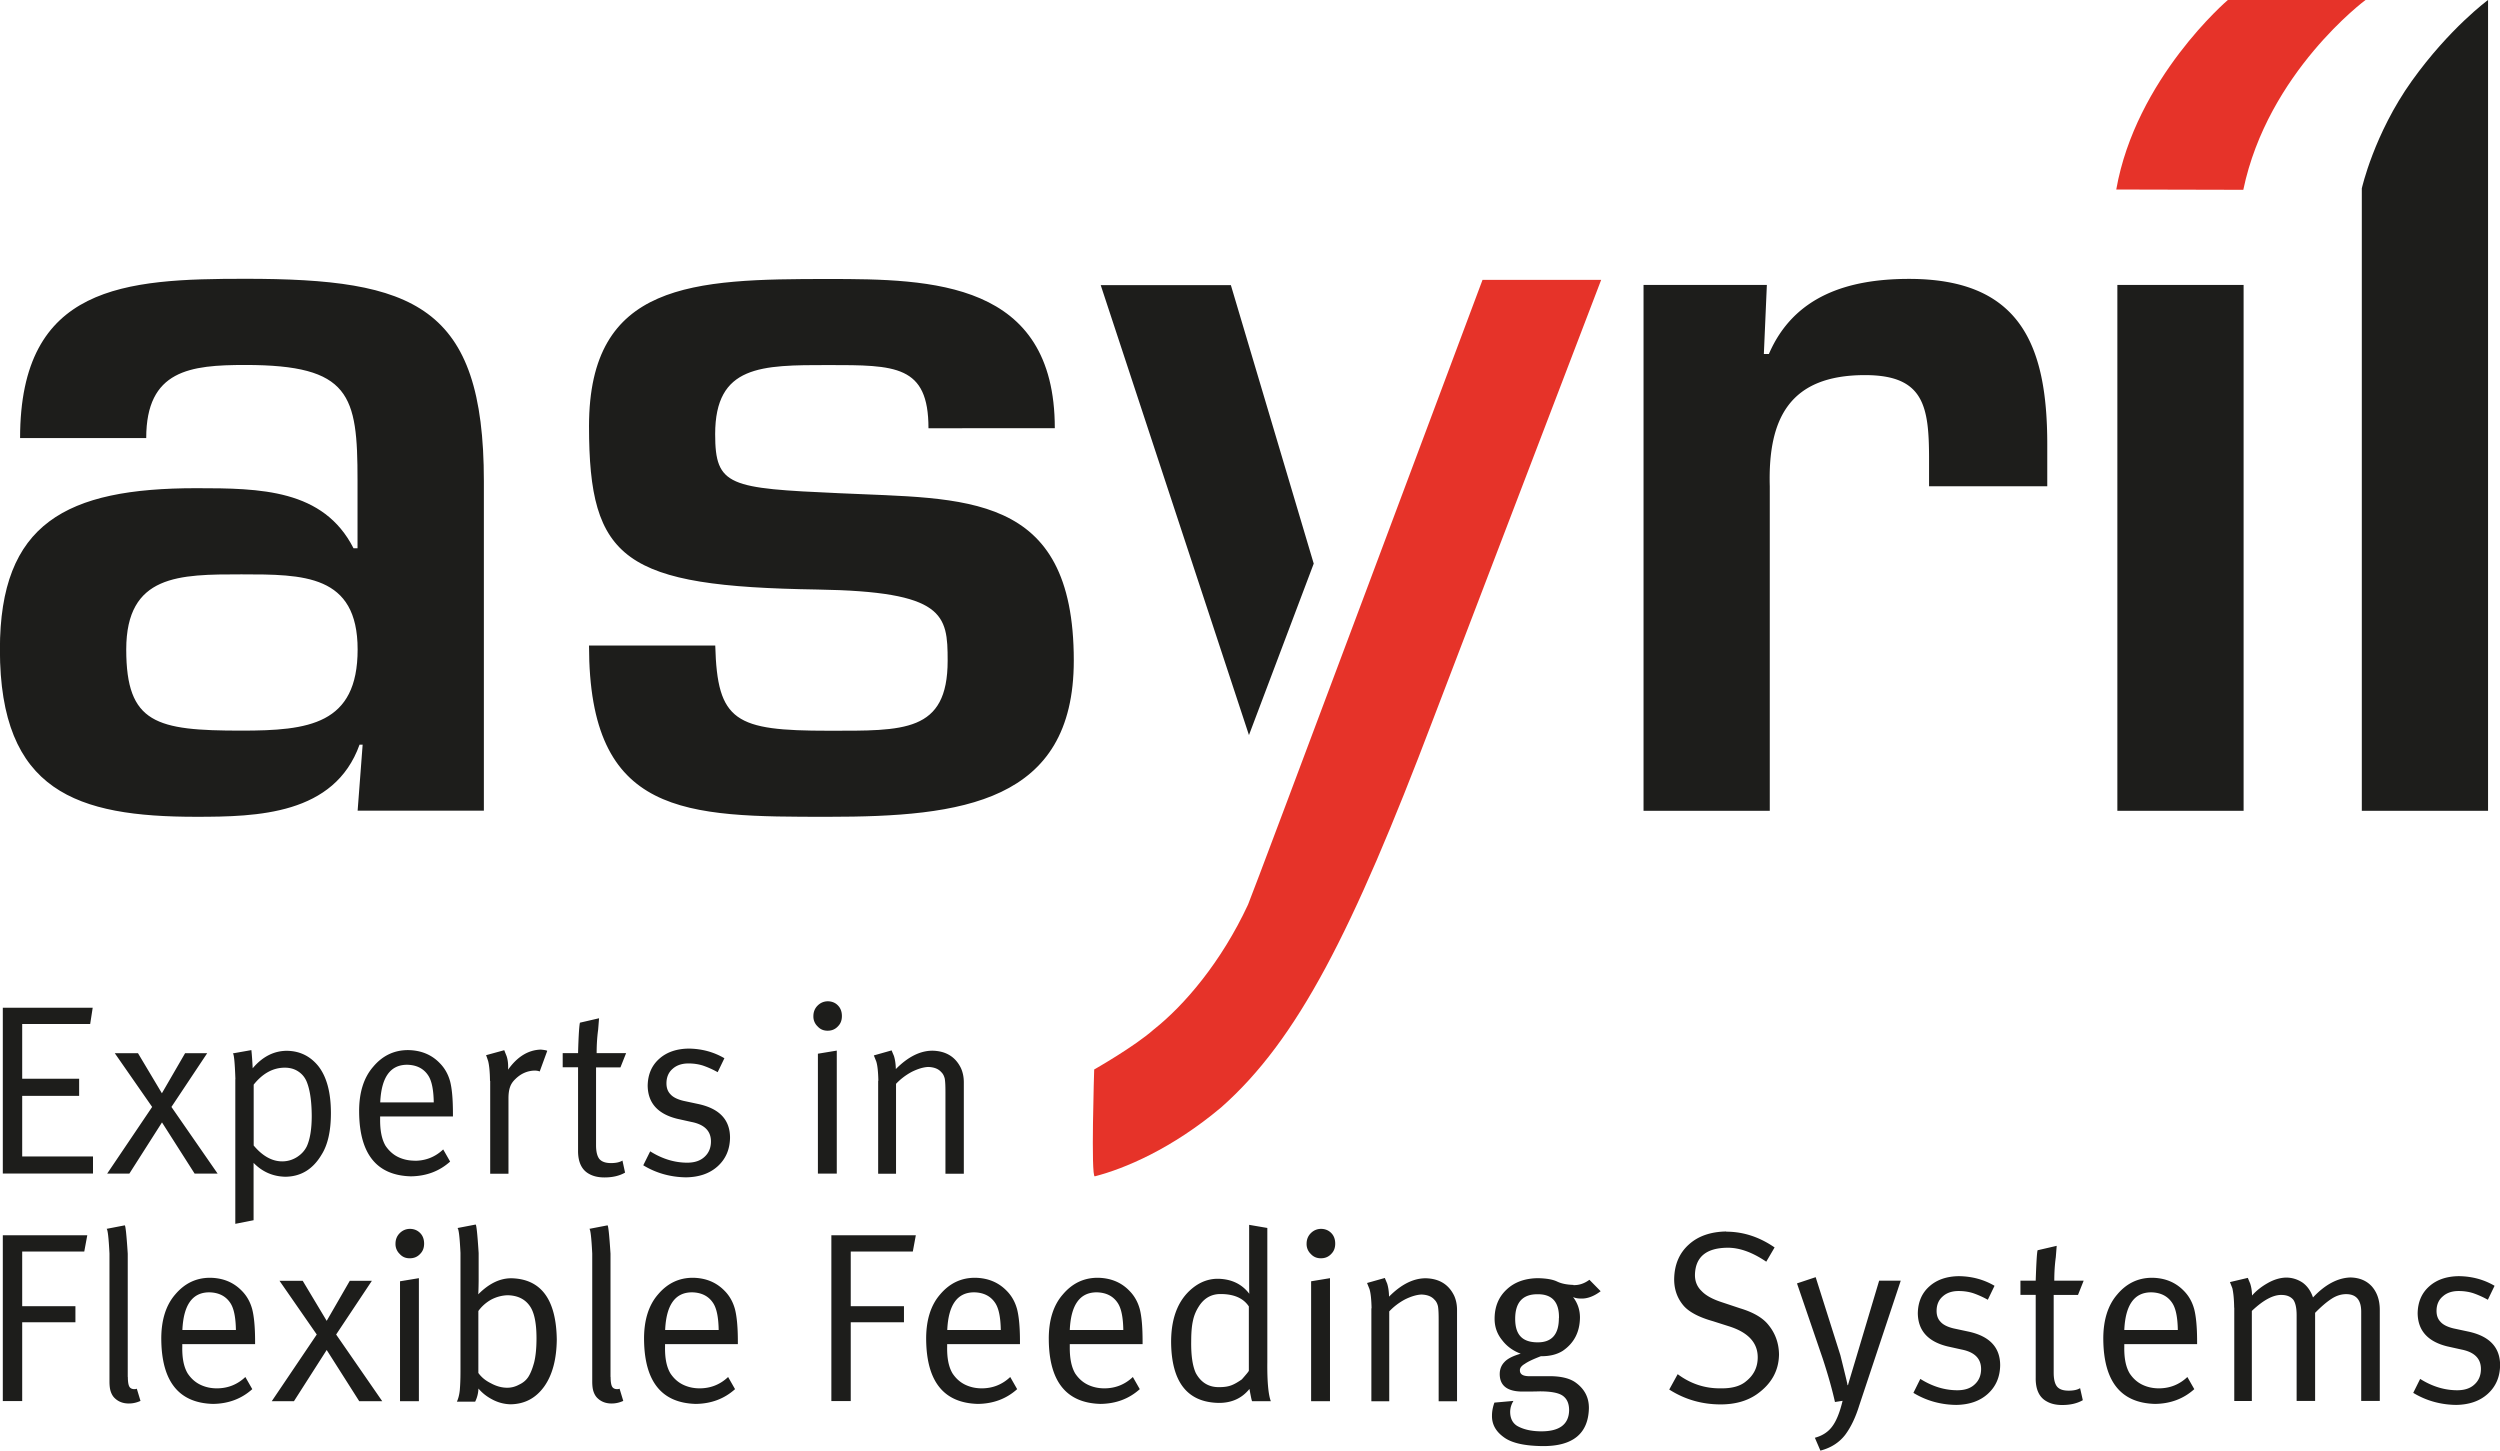
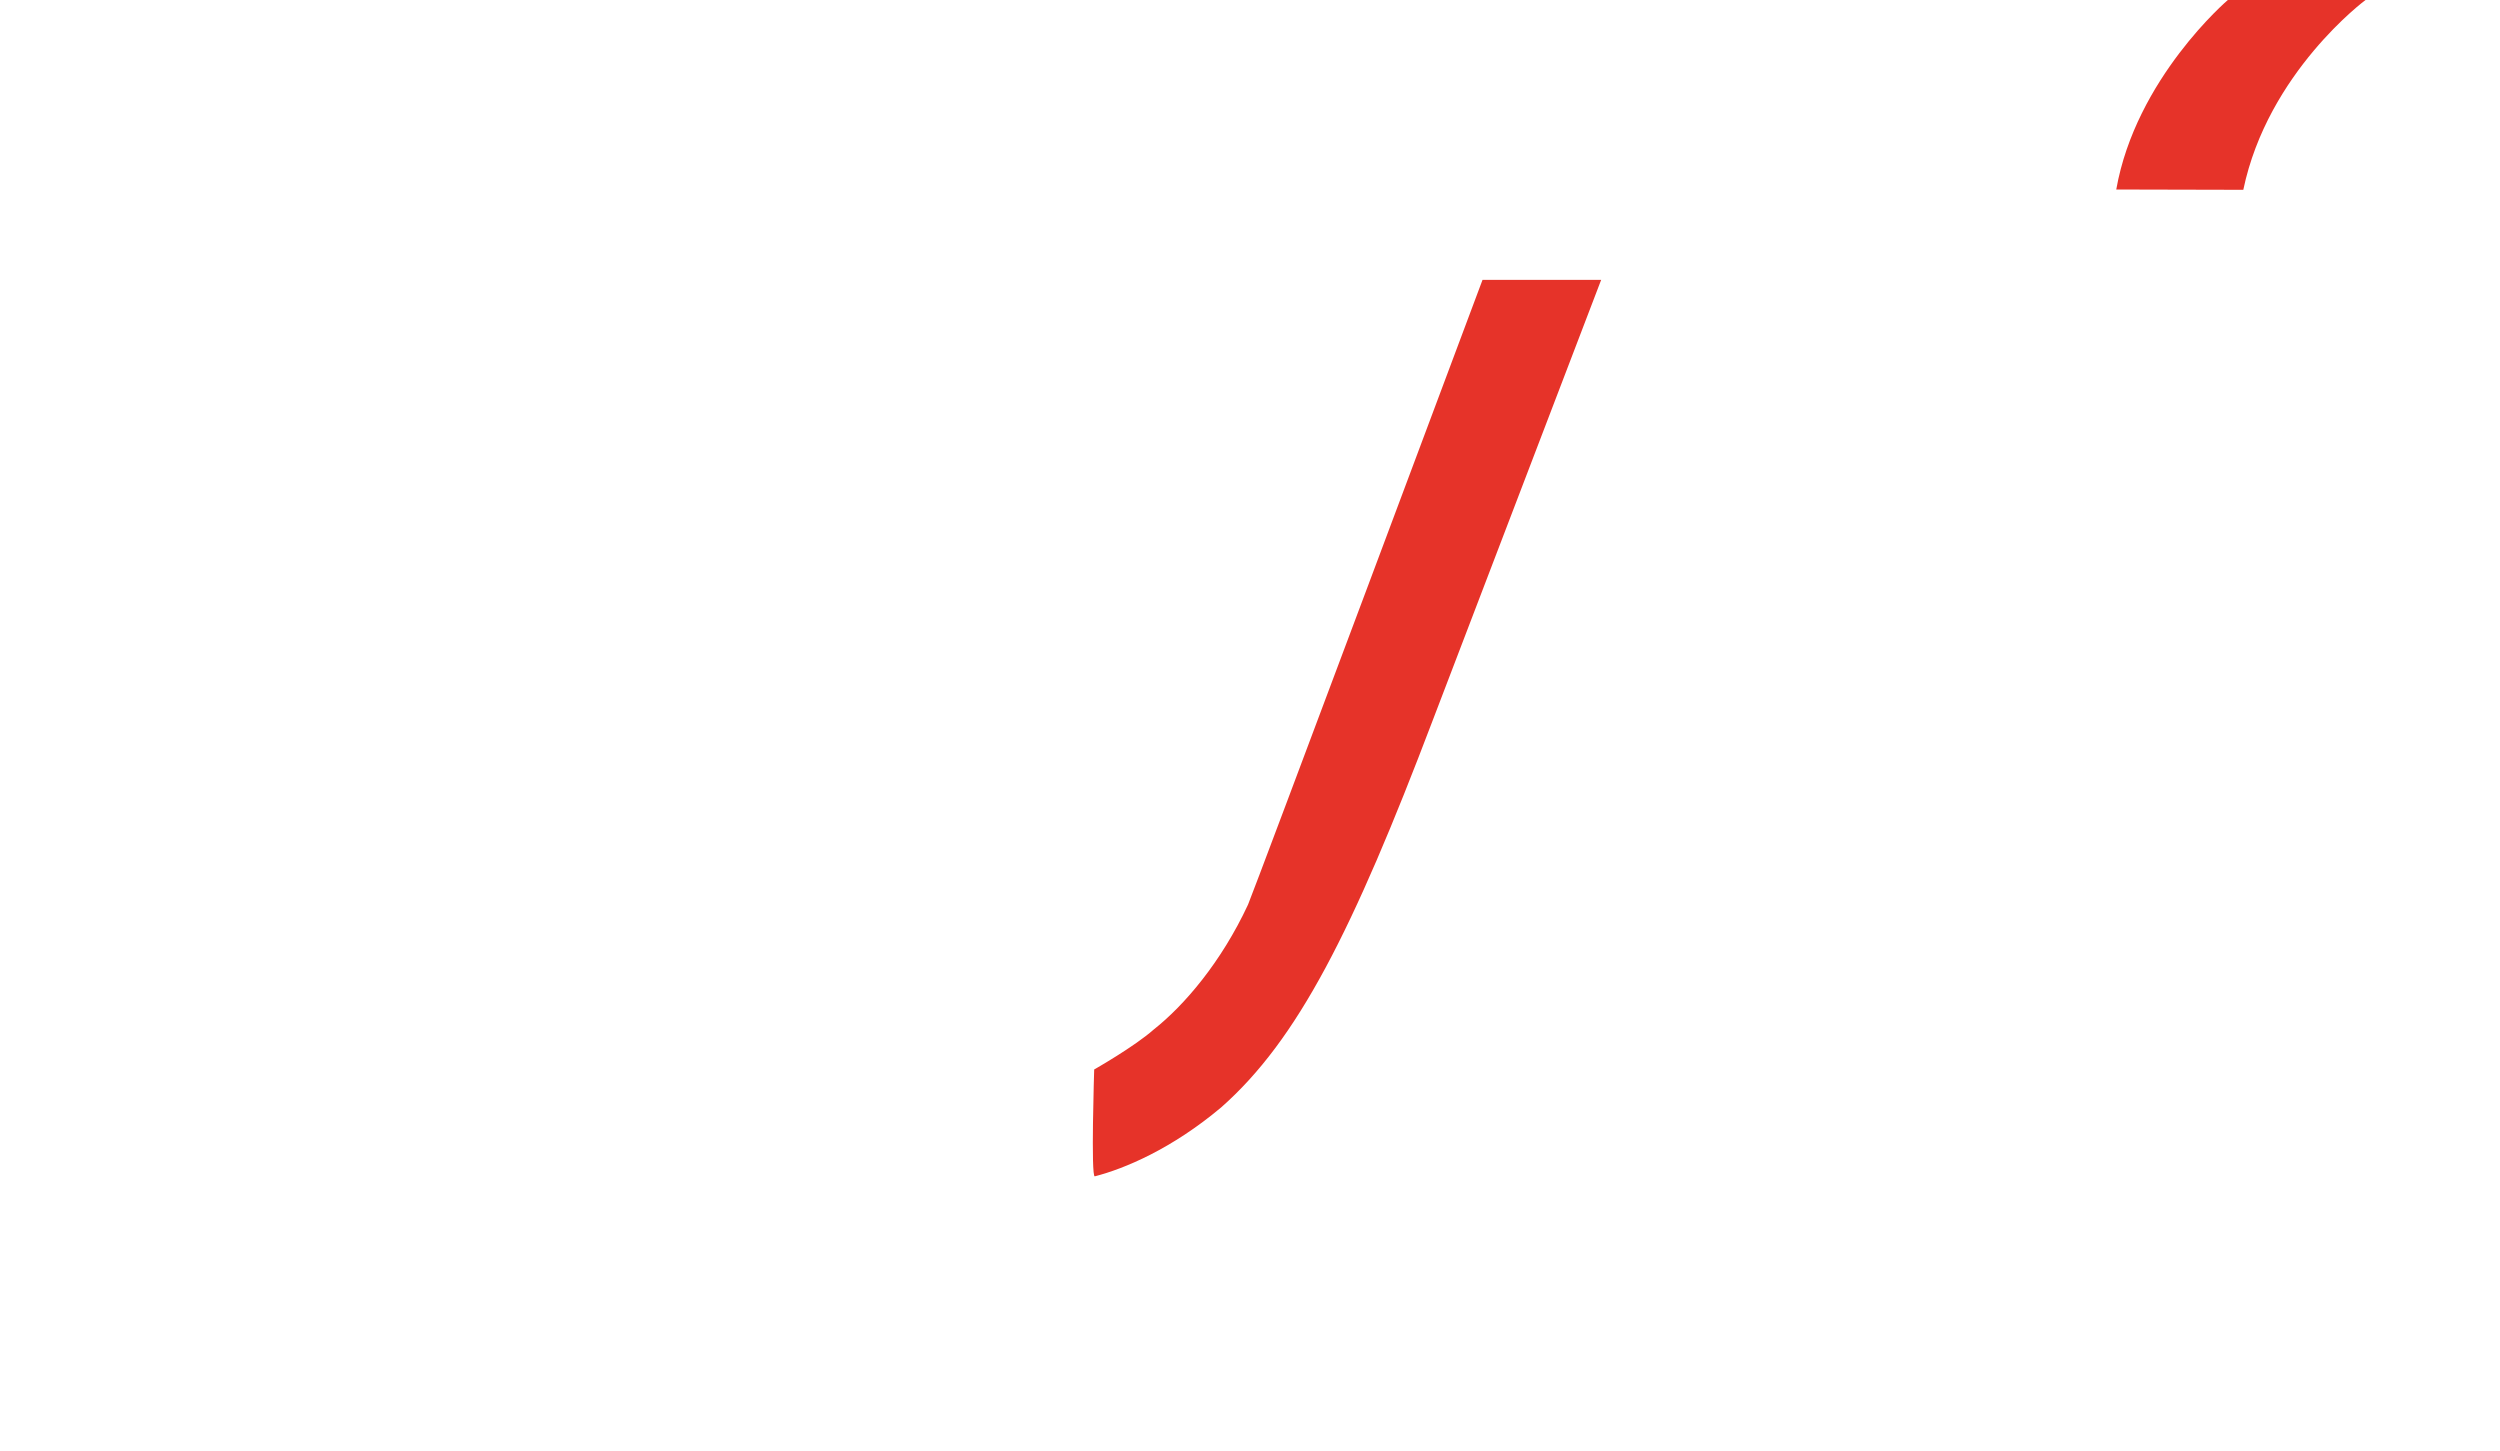
<svg xmlns="http://www.w3.org/2000/svg" id="Calque_1" data-name="Calque 1" viewBox="0 0 248.93 144.45">
  <defs>
    <style>.cls-1{fill:#1d1d1b}.cls-2{fill:#e63329}</style>
  </defs>
-   <path class="cls-1" d="M247.74 0v80.73h-12.57V18.76s1.21-5.42 4.98-10.7c3.77-5.27 7.59-8.06 7.59-8.06zM36.1 74.15h-.3c-2.5 6.98-10.18 7.18-16.26 7.18-11.87 0-19.55-2.49-19.55-16.66 0-12.57 6.58-16.06 19.55-16.06 6.38 0 12.67.1 15.66 5.98h.4v-6.78c0-8.48-.7-11.47-11.17-11.47-5.49 0-9.87.5-9.87 7.28H2c0-15.26 10.47-15.86 22.44-15.86 16.76 0 23.74 2.59 23.74 20.15v32.81H35.61l.5-6.58zm-23.53-9.48c0 7.38 2.99 8.08 11.47 8.08 6.68 0 11.57-.6 11.57-8.08s-5.39-7.48-11.57-7.48-11.47 0-11.47 7.48zM92.45 42.63c0-6.28-3.29-6.28-9.97-6.28s-11.27 0-11.27 6.88c0 5.19 1.4 5.39 12.37 5.88 12.37.6 23.34-.3 23.34 16.66 0 14.16-11.17 15.56-24.43 15.56-14.26 0-23.84 0-23.84-17.05h12.57c.2 7.58 2 8.48 11.27 8.48 7.48 0 11.87.2 11.87-6.98 0-4.59-.3-6.88-12.97-7.08-19.25-.3-22.74-2.89-22.74-16.26 0-14.36 10.37-14.66 23.84-14.66 10.27 0 22.54.2 22.54 14.86H92.46zM124.36 73.19l-14.76-44.8h12.96l8.25 27.73-6.45 17.08z" />
  <path class="cls-2" d="M147.62 27.87h11.81l-16.75 43.8c-8 21.07-13.46 31.86-21.08 38.59-4.91 4.13-9.63 6.11-12.59 6.87-.4.1-.06-10.64-.06-10.64s4-2.27 5.93-3.98c3.05-2.41 6.73-6.72 9.39-12.44.51-1.15 23.35-62.21 23.35-62.21zM223.38 18.9l-12.66-.03C212.67 7.81 221.83 0 221.83 0h13.71s-9.73 7.2-12.17 18.9z" />
-   <path class="cls-1" d="M223.4 80.73h-12.57V28.37h12.57v52.36zM175.93 28.37l-.3 6.88h.5c2.49-5.78 7.88-7.48 13.96-7.48 11.07 0 13.76 6.58 13.76 16.46v4.19h-11.77v-2.69c0-5.29-.5-8.38-6.38-8.38-7.48 0-9.67 4.29-9.48 11.07v32.31h-12.57V28.37h12.27zM.28 100.34h8.95l-.25 1.62H2.21v5.45h5.67v1.71H2.21v6.03h7.05v1.7H.28v-16.52zM11.42 104.87h2.32l2.38 3.99 2.31-3.99h2.2l-3.56 5.35 4.6 6.64h-2.29l-3.25-5.1-3.25 5.1h-2.21l4.48-6.64-3.72-5.35zM23.44 107.46c-.06-1.74-.15-2.6-.27-2.57l1.86-.33s.07.58.13 1.81c.98-1.16 2.12-1.74 3.42-1.74 1.25.02 2.28.51 3.09 1.49.85 1.06 1.28 2.63 1.28 4.71 0 1.78-.31 3.16-.93 4.14-.86 1.45-2.05 2.18-3.59 2.2-1.24-.02-2.3-.48-3.18-1.38v5.71l-1.82.36v-14.41zm1.82 6.6c.88 1.05 1.83 1.58 2.84 1.58.54 0 1.04-.15 1.49-.44.43-.28.75-.63.96-1.06.33-.73.49-1.75.49-3.04-.01-1.52-.19-2.67-.53-3.46-.19-.42-.48-.75-.87-.99-.37-.23-.8-.34-1.28-.34-1.16 0-2.2.56-3.1 1.69v6.07zM41.29 115.58c1.1 0 2.05-.38 2.84-1.13l.69 1.21c-1.07.96-2.37 1.45-3.91 1.47-3.39-.09-5.11-2.21-5.15-6.38-.02-1.93.45-3.44 1.4-4.53.93-1.11 2.09-1.66 3.47-1.66 1.29.02 2.34.45 3.15 1.29.49.49.84 1.1 1.04 1.83.19.74.28 1.81.28 3.22v.27h-7.25v.28c-.01 1.14.17 2.01.54 2.64.34.5.76.88 1.26 1.12.5.24 1.05.36 1.64.36zm-.75-9.56c-1.68 0-2.57 1.25-2.68 3.75h5.33c-.02-1.26-.2-2.15-.55-2.68-.45-.69-1.15-1.05-2.1-1.07zM48.79 107.62c-.01-.9-.08-1.55-.18-1.95-.13-.4-.2-.6-.22-.6l1.82-.5s.08.21.23.58c.13.38.18.84.15 1.36.92-1.29 2-1.96 3.26-2 .39.04.6.08.64.13l-.75 2.05c-.14-.06-.31-.09-.51-.09-.72.02-1.37.3-1.93.86-.25.24-.42.5-.51.77-.1.27-.16.65-.16 1.13v7.51h-1.82v-9.24zM62.34 104.87l-.56 1.41h-2.43v7.74c0 .64.11 1.1.33 1.38.23.27.61.41 1.16.41.49 0 .86-.08 1.14-.25l.26 1.2c-.56.32-1.24.48-2.05.48-.59 0-1.1-.11-1.51-.34-.76-.4-1.14-1.2-1.12-2.39v-8.24h-1.53v-1.41h1.53c.05-1.8.12-2.81.19-3.03l1.9-.44s-.03.4-.09 1.14c-.1.72-.15 1.5-.15 2.33h2.92zM68.59 104.41c1.31.02 2.48.34 3.54.96l-.67 1.39a9.05 9.05 0 0 0-1.44-.65c-.46-.15-.96-.22-1.47-.22-.65 0-1.18.18-1.57.53-.41.35-.62.84-.62 1.45 0 .45.13.81.39 1.08.25.29.68.51 1.29.66l1.54.33c2.07.46 3.11 1.57 3.11 3.35-.02 1.17-.43 2.11-1.22 2.83-.79.72-1.84 1.09-3.16 1.11-1.55-.02-2.98-.42-4.26-1.2l.69-1.39c1.19.75 2.42 1.13 3.69 1.13.73 0 1.3-.19 1.72-.58.41-.37.63-.87.64-1.49.02-1.06-.62-1.72-1.92-1.98l-1.44-.32c-1.94-.48-2.92-1.58-2.94-3.3.02-1.11.4-2.01 1.16-2.68.74-.66 1.73-1 2.96-1.01zM80.99 101.19c0-.43.14-.78.42-1.06.27-.27.6-.42 1-.43.41 0 .76.14 1.02.41.27.27.4.63.4 1.06s-.13.76-.4 1.03c-.27.29-.61.43-1.02.43s-.74-.14-1-.43a1.35 1.35 0 0 1-.42-1.01zm.45 3.73l1.88-.31v12.25h-1.88v-11.94zM87.46 107.61c-.02-.87-.08-1.51-.21-1.92l-.24-.6 1.77-.5s.08.2.23.55c.11.35.18.79.19 1.31 1.21-1.22 2.42-1.83 3.65-1.83 1.35.03 2.3.62 2.84 1.75.19.43.28.9.28 1.4v9.1h-1.83v-8.12c0-.63-.02-1.08-.07-1.35-.07-.28-.18-.49-.35-.65-.28-.32-.71-.49-1.29-.51-.48.02-1.02.18-1.63.48-.6.32-1.13.72-1.58 1.2v8.95h-1.78v-9.25zM.28 123h8.41l-.3 1.62H2.21v5.44h5.3v1.6h-5.3v7.85H.28v-16.52zM12.73 137.11c0 .45.05.77.14.94.09.18.27.27.51.27.13 0 .21-.02.24-.05l.37 1.22c-.37.17-.76.26-1.16.26-.56 0-1.02-.17-1.38-.51-.18-.16-.32-.38-.42-.67-.09-.26-.13-.6-.13-1.03v-12.72c-.08-1.62-.18-2.44-.29-2.46l1.81-.35c.08.02.18.96.3 2.83v12.26zM21.59 138.24c1.1 0 2.05-.38 2.84-1.13l.69 1.21c-1.07.96-2.37 1.45-3.91 1.47-3.39-.09-5.1-2.21-5.15-6.38-.02-1.93.45-3.44 1.39-4.52.94-1.11 2.09-1.66 3.47-1.66 1.29.02 2.33.45 3.15 1.29.49.49.84 1.1 1.04 1.83.19.74.29 1.81.29 3.22v.27h-7.25v.28c-.02 1.14.16 2.01.54 2.64.34.51.76.88 1.26 1.12.5.24 1.04.36 1.64.36zm-.75-9.56c-1.68 0-2.57 1.25-2.68 3.75h5.33c-.02-1.26-.2-2.15-.55-2.68-.45-.69-1.15-1.05-2.1-1.07zM27.83 127.53h2.31l2.39 3.99 2.3-3.99h2.2l-3.56 5.35 4.59 6.64h-2.29l-3.24-5.1-3.26 5.1h-2.21l4.48-6.64-3.71-5.35zM39.38 123.85c0-.43.14-.78.42-1.06.27-.27.6-.42 1-.43.42 0 .76.14 1.03.41.27.27.4.63.4 1.06s-.13.76-.4 1.03c-.27.29-.61.43-1.03.43s-.74-.14-1-.43a1.35 1.35 0 0 1-.42-1.01zm.45 3.73l1.88-.31v12.25h-1.88v-11.94zM45.85 124.74c-.08-1.62-.18-2.45-.31-2.46l1.82-.35c.08.02.18.96.3 2.84v2.78c-.01.82-.03 1.26-.04 1.33 1.07-1.08 2.17-1.61 3.32-1.6 2.94.08 4.44 2.11 4.5 6.09-.02 1.96-.43 3.52-1.24 4.67-.84 1.18-1.96 1.77-3.37 1.79-.63-.02-1.22-.17-1.79-.47-.58-.3-1.04-.67-1.4-1.1-.02.46-.12.89-.33 1.31h-1.82c.14-.29.24-.67.29-1.13.04-.46.07-1.08.07-1.86v-11.82zm1.79 11.98c.31.43.72.76 1.25 1.02.53.29 1.07.44 1.62.44.4 0 .8-.1 1.18-.31.39-.18.69-.43.91-.76.22-.34.41-.81.58-1.43.16-.63.24-1.44.24-2.43 0-1.53-.23-2.62-.69-3.24-.49-.68-1.22-1.02-2.19-1.04-.56.02-1.11.16-1.64.44-.51.29-.94.67-1.27 1.13v6.18zM60.8 137.11c0 .45.05.77.14.94.09.18.27.27.51.27.13 0 .21-.02.24-.05l.37 1.22c-.37.17-.76.26-1.16.26-.56 0-1.02-.17-1.38-.51-.18-.16-.32-.38-.42-.67-.09-.26-.13-.6-.13-1.03v-12.72c-.08-1.62-.18-2.44-.29-2.46l1.81-.35c.08.02.18.96.3 2.83v12.26zM69.66 138.24c1.1 0 2.05-.38 2.84-1.13l.69 1.21c-1.07.96-2.37 1.45-3.91 1.47-3.39-.09-5.1-2.21-5.15-6.38-.02-1.93.45-3.44 1.39-4.52.94-1.11 2.09-1.66 3.47-1.66 1.29.02 2.33.45 3.15 1.29.49.49.84 1.1 1.04 1.83.19.74.29 1.81.29 3.22v.27h-7.25v.28c-.02 1.14.16 2.01.54 2.64.34.51.76.88 1.26 1.12.5.24 1.05.36 1.64.36zm-.75-9.56c-1.68 0-2.57 1.25-2.68 3.75h5.33c-.02-1.26-.2-2.15-.55-2.68-.45-.69-1.15-1.05-2.1-1.07zM82.78 123h8.41l-.3 1.62h-6.18v5.44h5.3v1.6h-5.3v7.85h-1.93v-16.52zM97.75 138.24c1.1 0 2.05-.38 2.84-1.13l.69 1.21c-1.07.96-2.37 1.45-3.91 1.47-3.39-.09-5.1-2.21-5.15-6.38-.02-1.93.45-3.44 1.39-4.52.94-1.11 2.09-1.66 3.47-1.66 1.29.02 2.33.45 3.15 1.29.49.49.84 1.1 1.04 1.83.19.74.29 1.81.29 3.22v.27h-7.25v.28c-.02 1.14.16 2.01.54 2.64.34.51.76.88 1.26 1.12.5.24 1.05.36 1.64.36zm-.75-9.56c-1.68 0-2.57 1.25-2.68 3.75h5.33c-.02-1.26-.2-2.15-.55-2.68-.45-.69-1.15-1.05-2.1-1.07zM109.96 138.24c1.1 0 2.05-.38 2.84-1.13l.69 1.21c-1.07.96-2.37 1.45-3.91 1.47-3.39-.09-5.11-2.21-5.15-6.38-.02-1.93.45-3.44 1.4-4.52.94-1.11 2.09-1.66 3.47-1.66 1.29.02 2.34.45 3.15 1.29.49.49.84 1.1 1.04 1.83.19.74.28 1.81.28 3.22v.27h-7.25v.28c-.01 1.14.17 2.01.54 2.64.34.51.76.88 1.26 1.12.5.24 1.05.36 1.64.36zm-.76-9.56c-1.68 0-2.57 1.25-2.68 3.75h5.33c-.02-1.26-.2-2.15-.55-2.68-.45-.69-1.15-1.05-2.1-1.07zM126.19 122.25v13.39c-.02 1.98.11 3.27.35 3.88h-1.86c-.05-.05-.13-.46-.27-1.22-.76.94-1.78 1.4-3.07 1.39-3.13-.06-4.7-2.09-4.73-6.07 0-2.56.8-4.42 2.4-5.56.7-.49 1.45-.73 2.25-.73 1.35.02 2.4.52 3.14 1.5-.02-.1-.02-.72-.02-1.85v-5.02l1.81.31zm-1.83 7.85c-.54-.83-1.48-1.25-2.83-1.25-.93 0-1.65.42-2.17 1.25-.28.44-.48.92-.58 1.43-.12.54-.17 1.22-.17 2.05-.02 1.4.14 2.44.46 3.14.52.95 1.3 1.42 2.34 1.4.49 0 .89-.06 1.22-.19.33-.13.66-.33 1.02-.58.46-.52.7-.81.7-.87v-6.38zM130.1 123.85c0-.43.14-.78.42-1.06.27-.27.6-.42 1-.43.42 0 .76.14 1.03.41.27.27.4.63.4 1.06s-.13.76-.4 1.03c-.27.29-.61.43-1.03.43-.4 0-.74-.14-1-.43a1.35 1.35 0 0 1-.42-1.01zm.45 3.73l1.88-.31v12.25h-1.88v-11.94zM136.57 130.27c-.02-.87-.08-1.51-.21-1.92l-.24-.6 1.77-.5s.08.2.23.55c.11.35.18.79.19 1.31 1.21-1.22 2.42-1.83 3.65-1.83 1.35.03 2.3.62 2.84 1.75.19.43.28.9.28 1.4v9.1h-1.83v-8.12c0-.63-.02-1.08-.07-1.35-.07-.28-.18-.49-.35-.65-.28-.32-.71-.49-1.29-.51-.47.02-1.02.18-1.63.48-.6.32-1.13.72-1.58 1.2v8.95h-1.78v-9.25zM156.67 127.96c.56.02 1.09-.16 1.59-.53l1.12 1.14c-.66.5-1.32.75-1.95.73-.32 0-.58-.05-.8-.15.46.6.69 1.28.69 2.05-.02 1.44-.59 2.54-1.72 3.31-.59.37-1.32.54-2.17.53-.76.29-1.29.54-1.6.76-.34.2-.5.42-.49.65 0 .39.31.58.93.58h1.87c1.26-.02 2.2.21 2.8.67.86.64 1.28 1.48 1.27 2.52-.06 2.53-1.6 3.79-4.61 3.77-1.81-.02-3.1-.31-3.87-.89-.8-.58-1.19-1.29-1.17-2.16 0-.4.08-.83.24-1.28l1.9-.17c-.2.31-.32.67-.33 1.08 0 .64.23 1.11.68 1.4.6.35 1.39.54 2.36.55 1.85.02 2.8-.68 2.83-2.09 0-.66-.2-1.14-.63-1.45-.4-.29-1.17-.44-2.29-.44-.64.02-1.23.02-1.79.02-1.45-.02-2.19-.59-2.2-1.73 0-.49.16-.89.47-1.21.31-.34.85-.61 1.62-.83-.77-.29-1.39-.74-1.85-1.35-.5-.61-.75-1.32-.75-2.12 0-1.22.41-2.2 1.22-2.94.77-.72 1.8-1.09 3.08-1.11.84.02 1.47.12 1.91.33.43.21.97.32 1.63.34zm-1.44 3.28c.03-1.6-.69-2.39-2.15-2.37-1.47 0-2.21.82-2.21 2.45s.75 2.34 2.25 2.34c1.4 0 2.1-.8 2.1-2.41zM171.88 122.64c1.71 0 3.31.53 4.82 1.57l-.83 1.42c-1.38-.94-2.68-1.41-3.9-1.39-2.1.03-3.17.94-3.2 2.72 0 .64.22 1.17.66 1.59.41.44 1.08.81 2 1.11l1.83.61c1.33.4 2.27.95 2.83 1.66.68.83 1.03 1.81 1.05 2.92-.02 1.63-.75 2.95-2.21 3.98-.98.68-2.18 1.01-3.6 1.01-1.86 0-3.57-.49-5.12-1.48l.84-1.53c1.29.96 2.72 1.43 4.28 1.41 1.12.02 1.98-.22 2.55-.72.76-.61 1.14-1.4 1.14-2.37 0-1.46-.96-2.49-2.87-3.09l-1.6-.51c-1.35-.38-2.3-.88-2.85-1.47-.66-.74-1-1.64-1-2.7.02-1.44.5-2.59 1.45-3.45.93-.85 2.17-1.28 3.73-1.31zM178.93 127.79l1.86-.62 2.46 7.77c.44 1.78.69 2.77.71 2.98h.05c.04-.18.3-1.02.75-2.53l2.35-7.87h2.15l-4.13 12.42c-.37 1.2-.84 2.18-1.41 2.94-.6.77-1.42 1.29-2.46 1.56l-.55-1.28c.75-.2 1.33-.58 1.73-1.13.4-.53.75-1.38 1.03-2.55l-.76.12c-.27-1.22-.67-2.65-1.21-4.3l-2.57-7.51zM195.06 127.07c1.31.02 2.48.34 3.54.96l-.67 1.39a9.05 9.05 0 0 0-1.44-.65c-.46-.15-.96-.22-1.47-.22-.65 0-1.18.18-1.57.53-.41.35-.62.84-.62 1.45 0 .45.13.81.39 1.08.25.29.68.51 1.29.66l1.54.33c2.07.46 3.11 1.57 3.11 3.35-.02 1.17-.43 2.11-1.22 2.83-.79.72-1.84 1.09-3.16 1.11-1.55-.02-2.98-.42-4.26-1.2l.69-1.39c1.19.75 2.42 1.13 3.69 1.13.73 0 1.31-.19 1.72-.58.41-.37.63-.87.64-1.49.02-1.06-.62-1.72-1.92-1.98l-1.44-.32c-1.94-.48-2.92-1.58-2.94-3.3.02-1.11.4-2.01 1.16-2.68.74-.66 1.73-1 2.96-1.01zM207.47 127.53l-.56 1.41h-2.42v7.74c0 .64.11 1.1.33 1.38.23.28.61.41 1.16.41.49 0 .87-.08 1.14-.25l.27 1.2c-.56.32-1.24.48-2.05.48-.59 0-1.1-.11-1.51-.34-.77-.4-1.15-1.2-1.13-2.39v-8.24h-1.52v-1.41h1.52c.06-1.8.12-2.81.19-3.03l1.9-.44s-.03.4-.09 1.14c-.1.72-.15 1.5-.15 2.33h2.92zM214.96 138.24c1.1 0 2.05-.38 2.84-1.13l.69 1.21c-1.07.96-2.37 1.45-3.91 1.47-3.39-.09-5.1-2.21-5.15-6.38-.02-1.93.45-3.44 1.39-4.52.93-1.11 2.09-1.66 3.47-1.66 1.29.02 2.33.45 3.15 1.29.49.49.84 1.1 1.04 1.83.19.74.29 1.81.29 3.22v.27h-7.25v.28c-.02 1.14.16 2.01.54 2.64.34.51.76.88 1.26 1.12.5.24 1.05.36 1.64.36zm-.76-9.56c-1.68 0-2.57 1.25-2.68 3.75h5.33c-.02-1.26-.2-2.15-.55-2.68-.45-.69-1.15-1.05-2.1-1.07zM222.46 130.22c-.01-.87-.08-1.52-.18-1.95l-.24-.61 1.78-.42s.08.2.23.55c.12.35.18.76.19 1.21.42-.48.94-.89 1.56-1.24.61-.35 1.22-.53 1.82-.55.6 0 1.15.17 1.65.5.47.34.82.83 1.04 1.48 1.21-1.29 2.46-1.95 3.73-1.99.89.02 1.59.31 2.12.88.53.6.8 1.38.8 2.36v9.05h-1.85v-8.88c0-1.17-.5-1.75-1.5-1.75-.5 0-1 .16-1.48.48-.49.32-1.02.78-1.61 1.38v8.77h-1.84v-8.53c0-.71-.11-1.22-.33-1.54-.27-.32-.66-.48-1.18-.48-.82-.02-1.81.51-2.95 1.59v8.97h-1.75v-9.3zM244.85 127.07c1.31.02 2.48.34 3.54.96l-.67 1.39a9.05 9.05 0 0 0-1.44-.65c-.46-.15-.96-.22-1.47-.22-.65 0-1.18.18-1.57.53-.42.35-.63.84-.63 1.45 0 .45.13.81.39 1.08.25.29.68.51 1.29.66l1.54.33c2.07.46 3.11 1.57 3.11 3.35-.02 1.17-.43 2.11-1.22 2.83-.79.72-1.84 1.09-3.16 1.11-1.55-.02-2.98-.42-4.27-1.2l.69-1.39c1.19.75 2.42 1.13 3.69 1.13.73 0 1.31-.19 1.72-.58.41-.37.63-.87.64-1.49.02-1.06-.62-1.72-1.92-1.98l-1.44-.32c-1.94-.48-2.92-1.58-2.94-3.3.02-1.11.4-2.01 1.16-2.68.74-.66 1.73-1 2.96-1.01z" />
</svg>